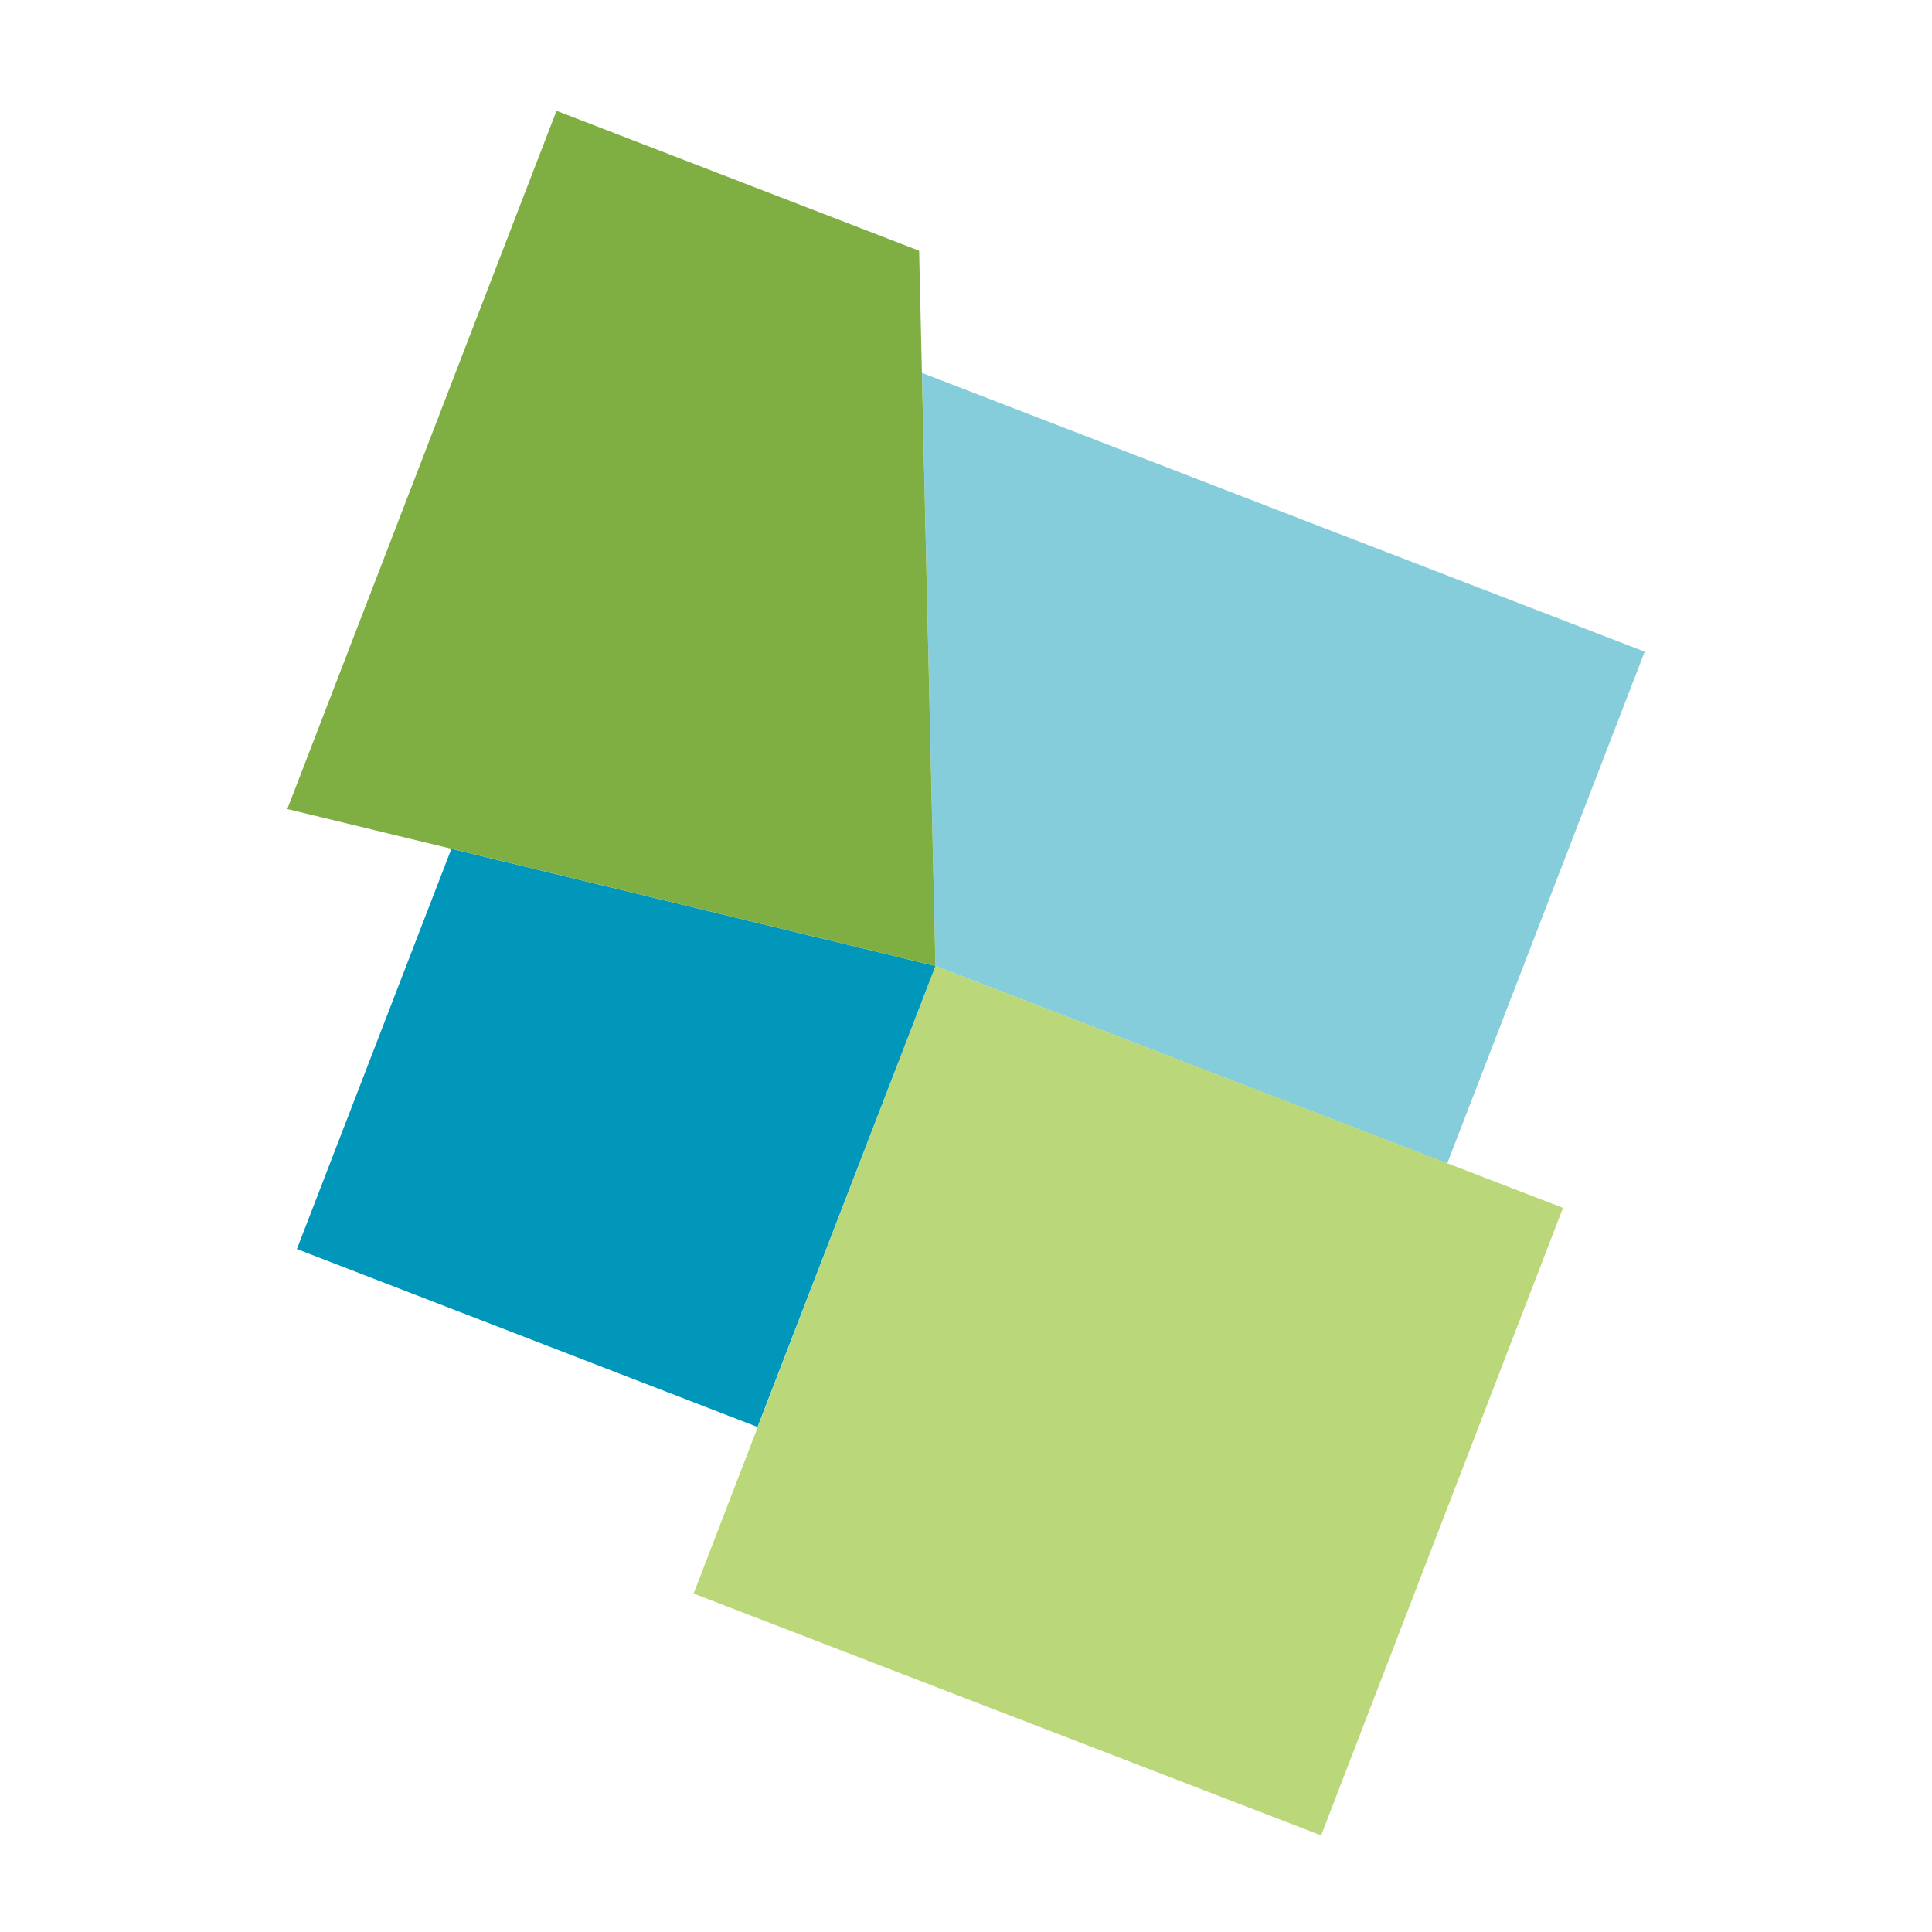
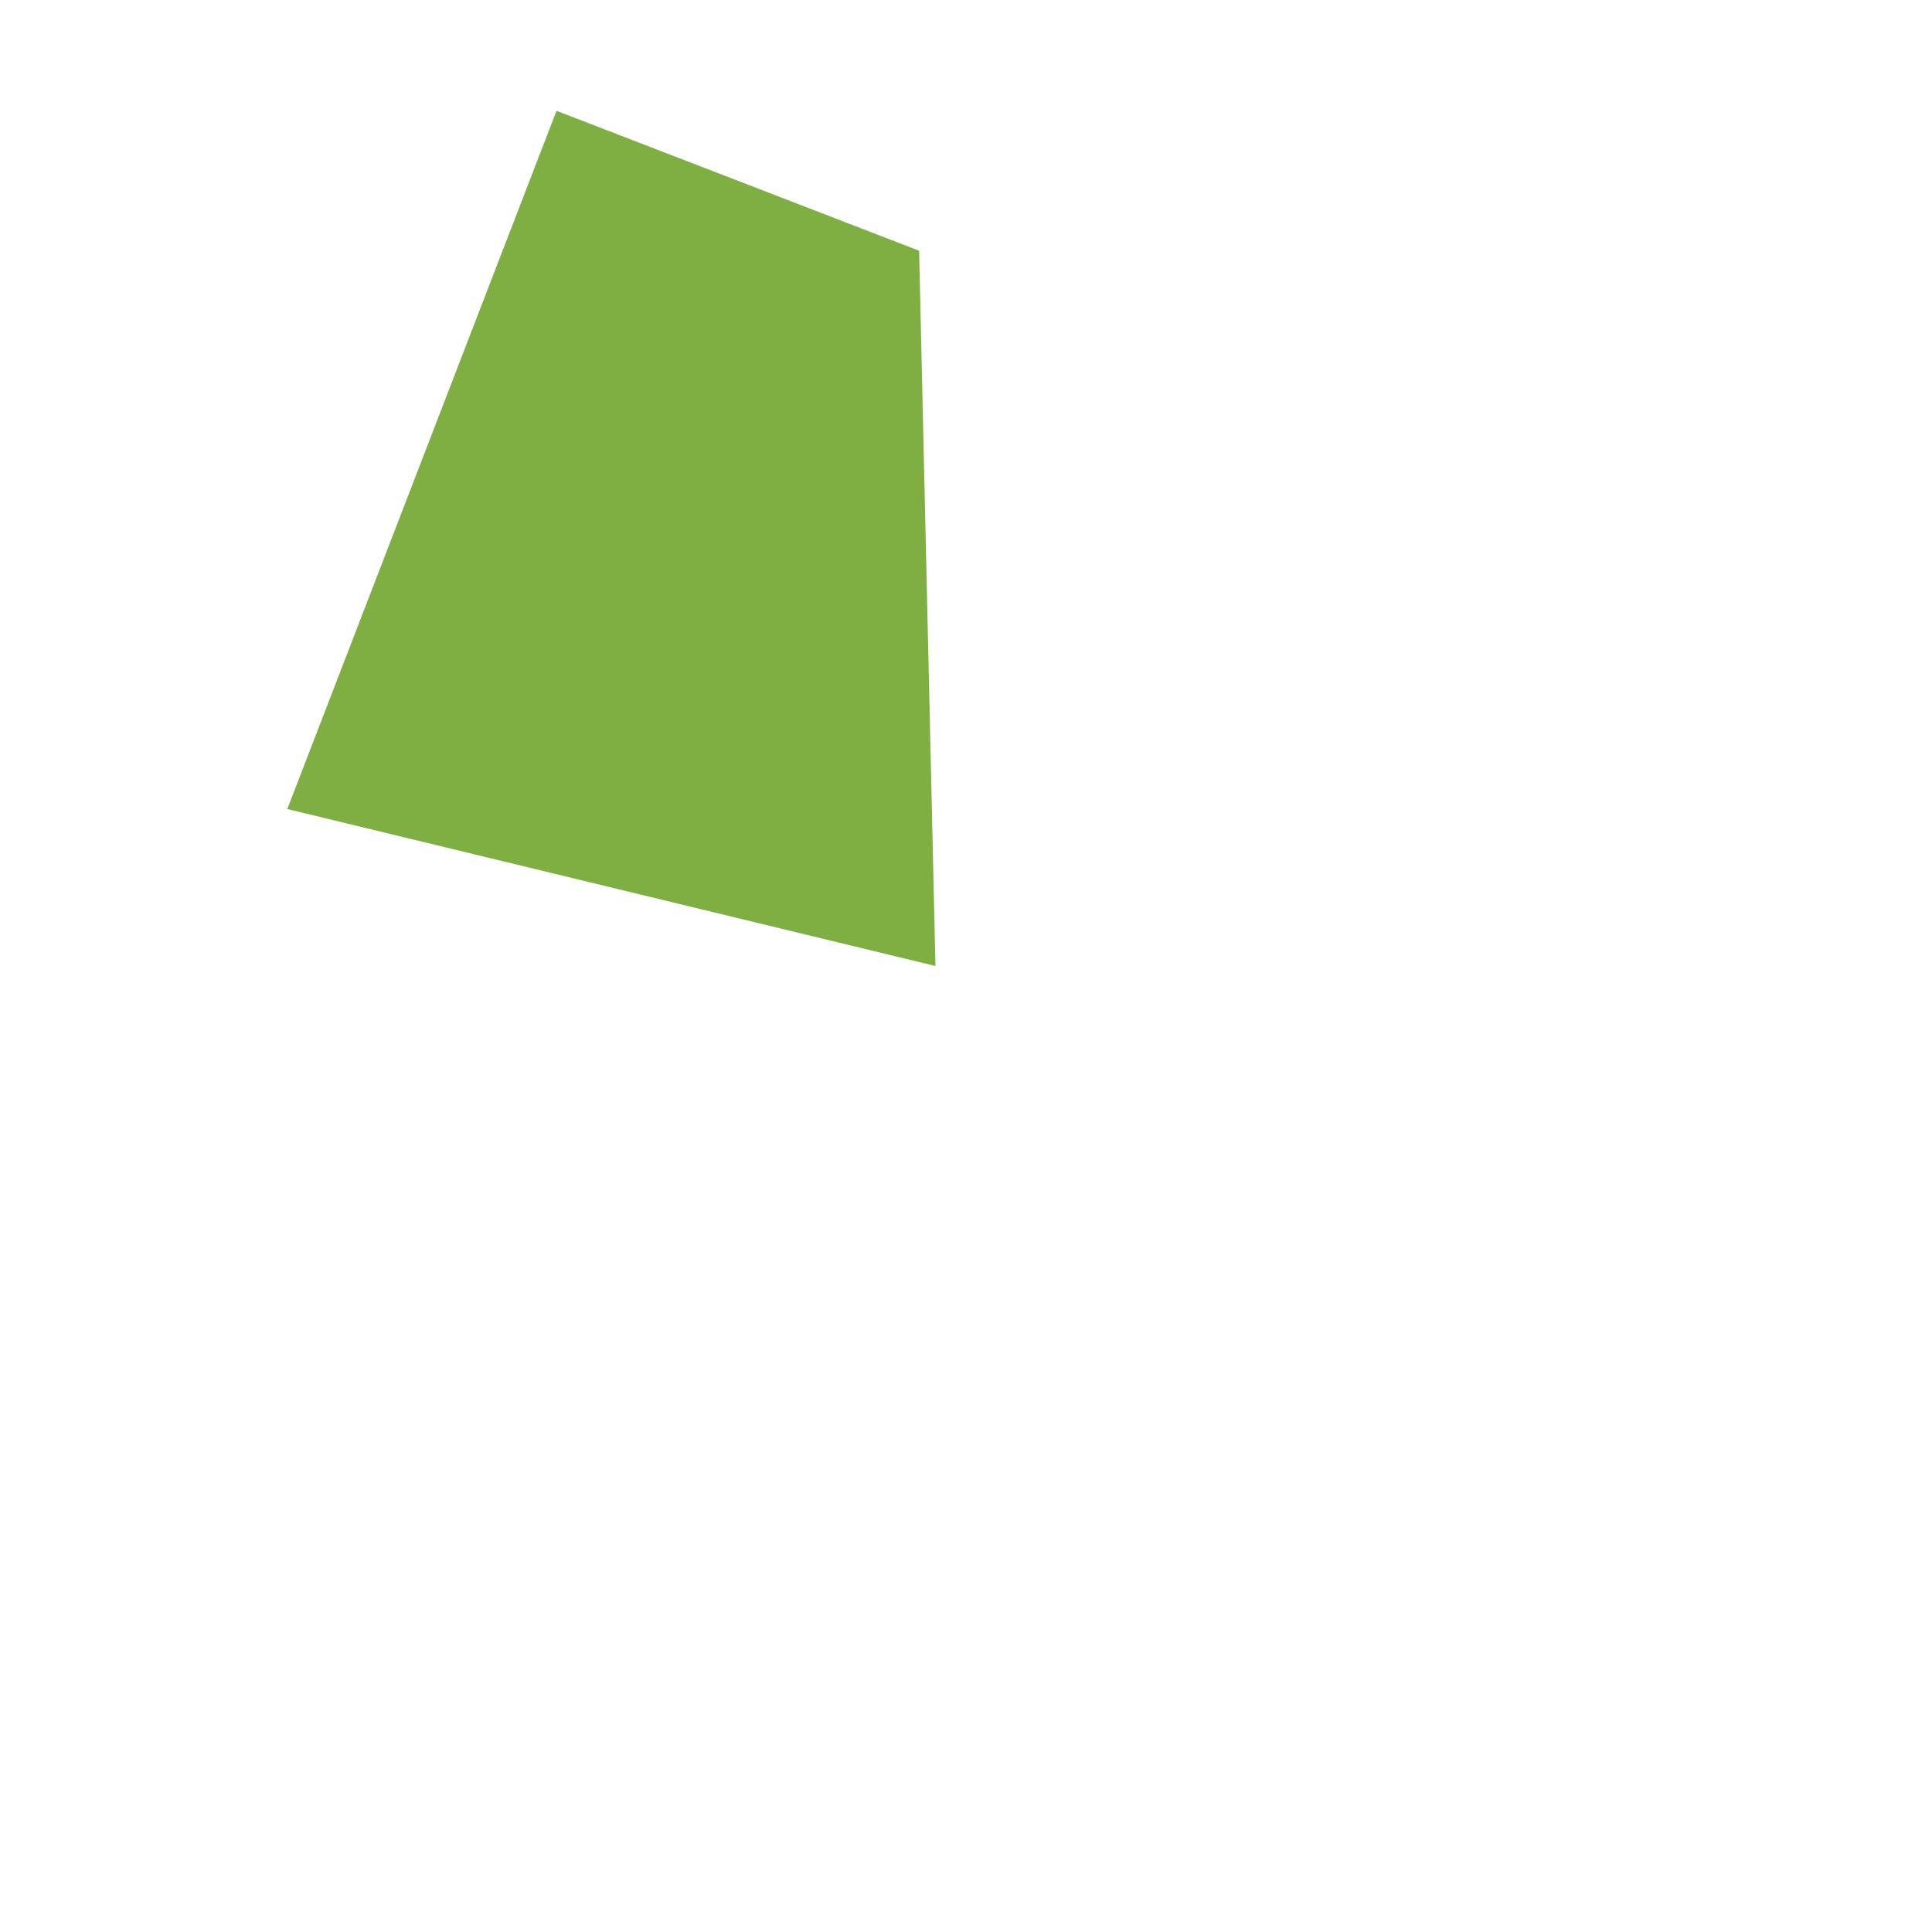
<svg xmlns="http://www.w3.org/2000/svg" id="Layer_1" x="0px" y="0px" viewBox="0 0 544 544" style="enable-background:new 0 0 544 544;" xml:space="preserve">
  <style type="text/css">
	.st0{fill:#85CDDB;}
	.st1{fill:#BAD879;}
	.st2{fill:#0097BA;}
	.st3{fill:#7FAF42;}
</style>
-   <path id="top-left" class="st0" d="M263.4,272l-3.8-167l203.5,78.5l-55.6,144.1L263.4,272z" />
-   <path id="top-right" class="st1" d="M263.4,272l176.7,68.1l-68.1,176.7l-176.7-68.1L263.4,272z" />
-   <path id="bottom-right" class="st2" d="M263.4,272l-50.1,129.8L83.6,351.7L127.1,239L263.4,272z" />
  <path id="bottom-left" class="st3" d="M263.4,272L80.9,227.8l75.8-196.6l102.1,39.4L263.4,272z" />
</svg>